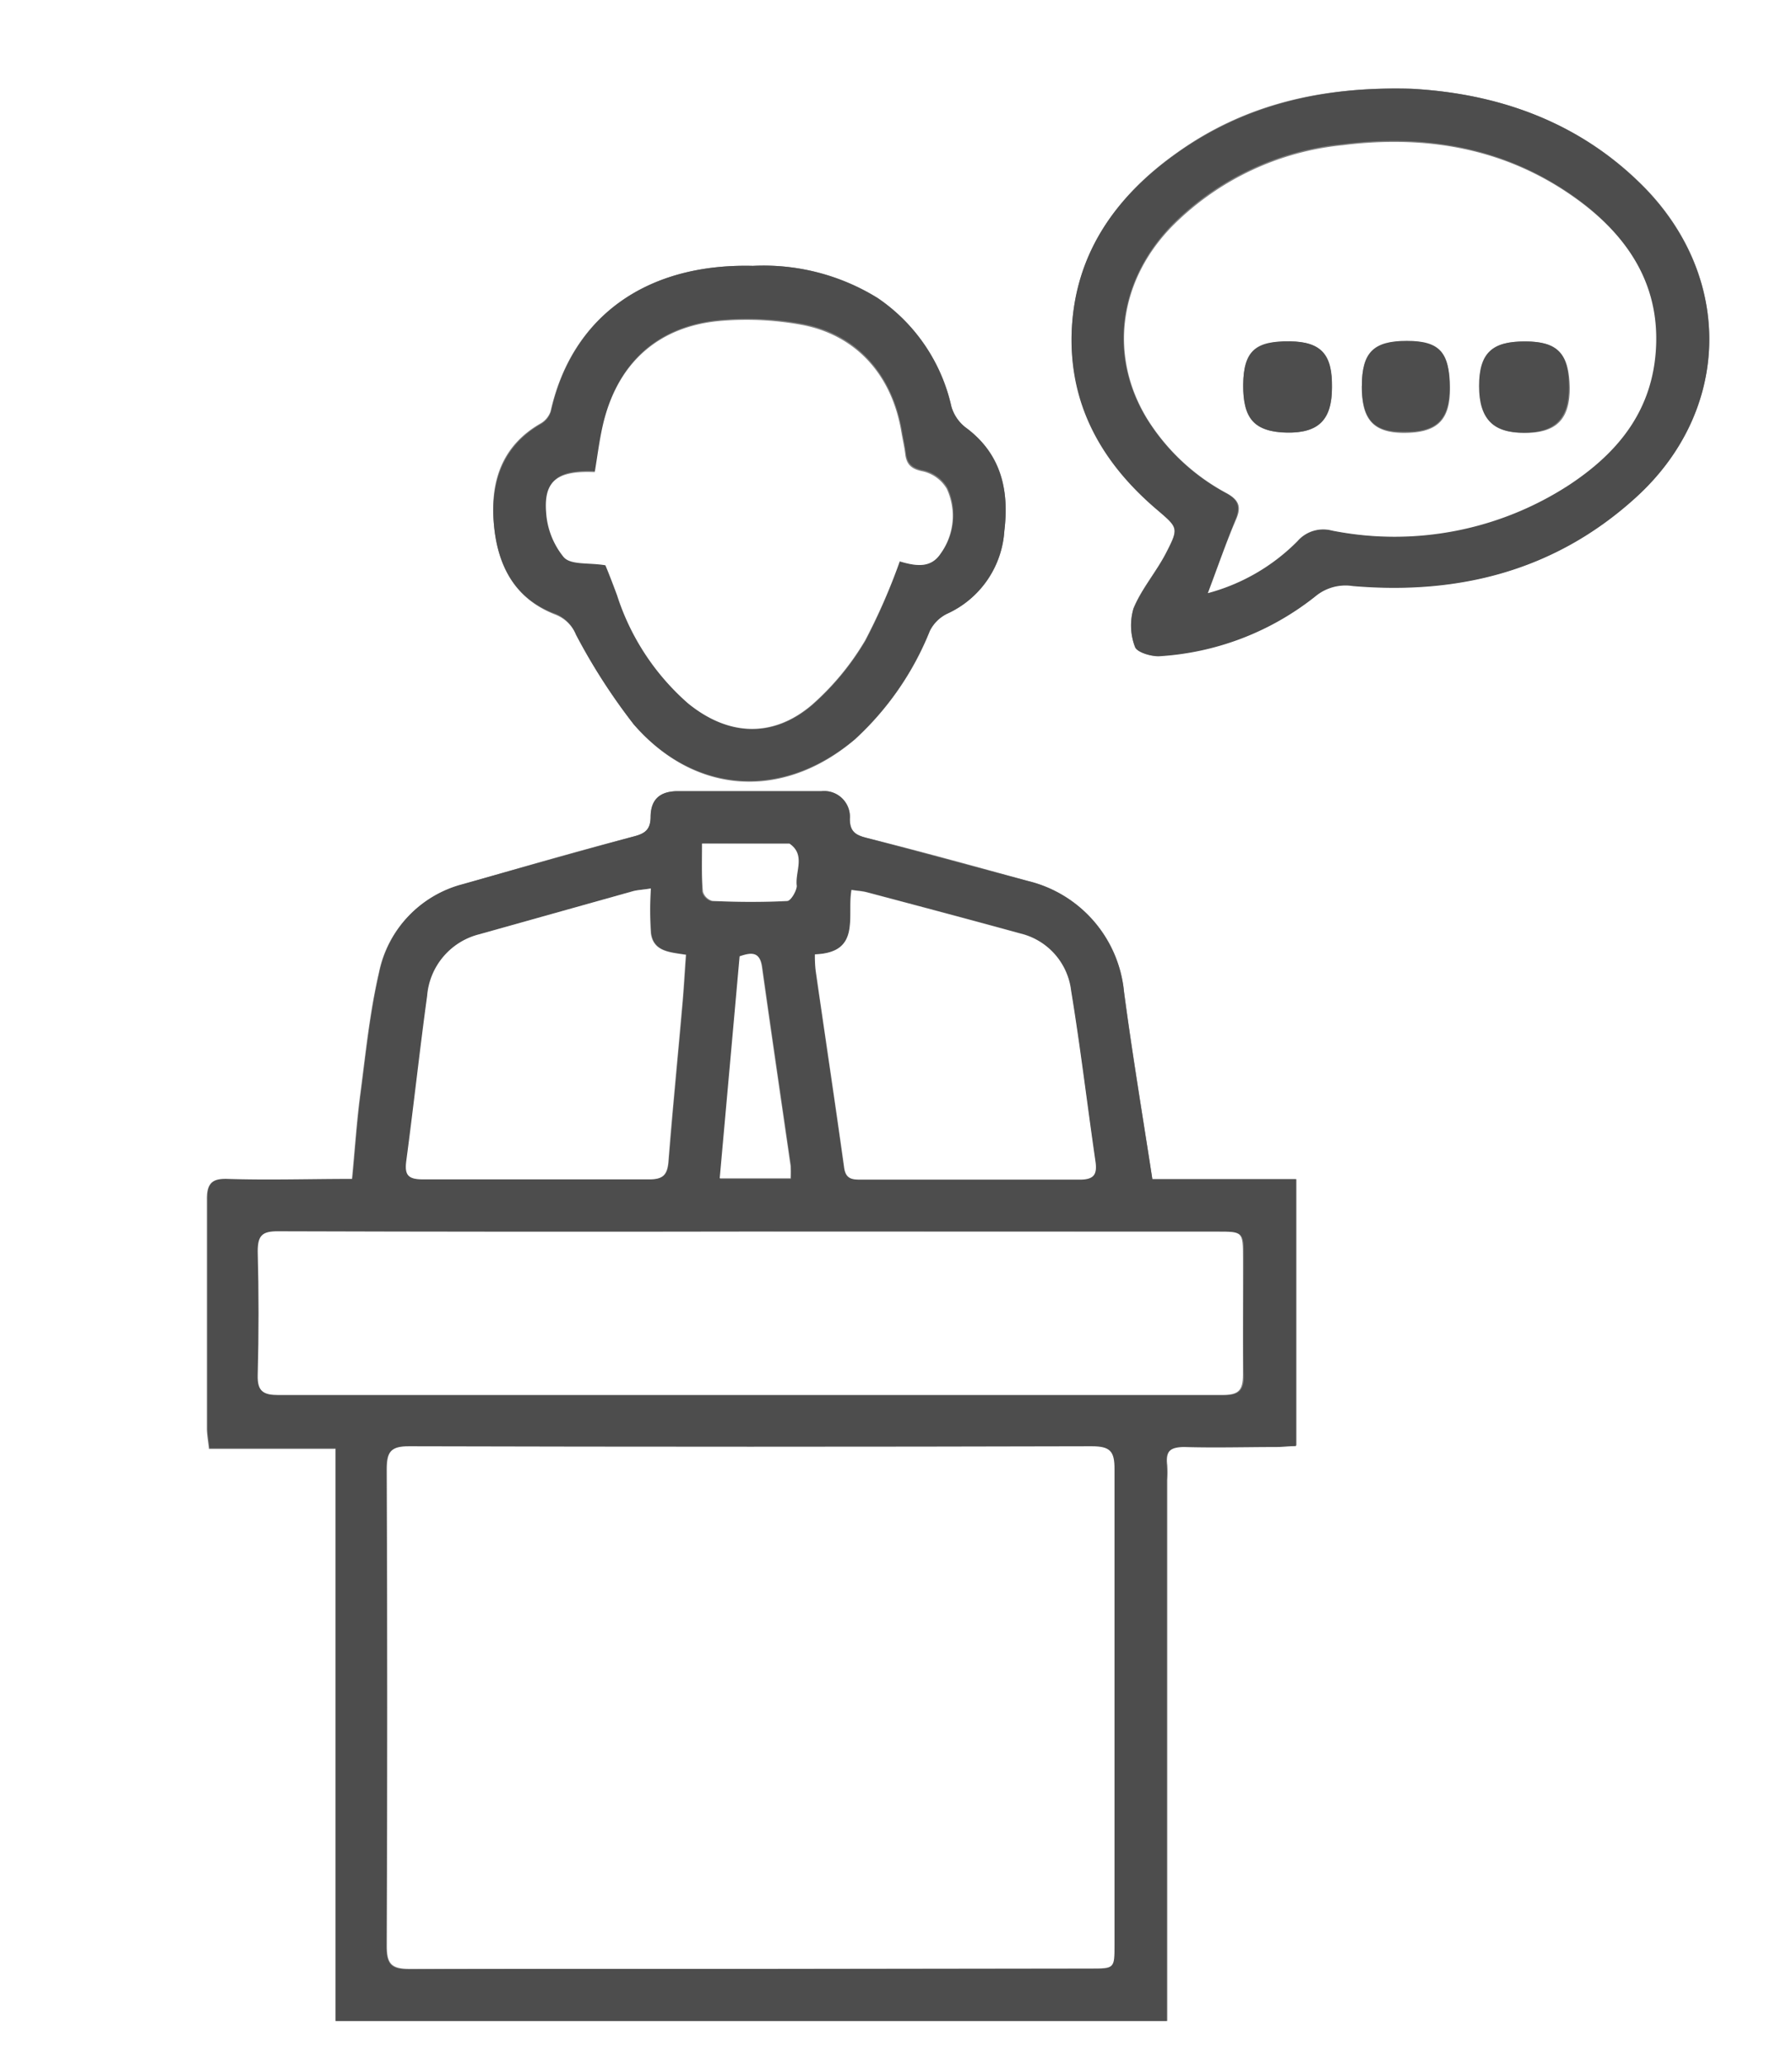
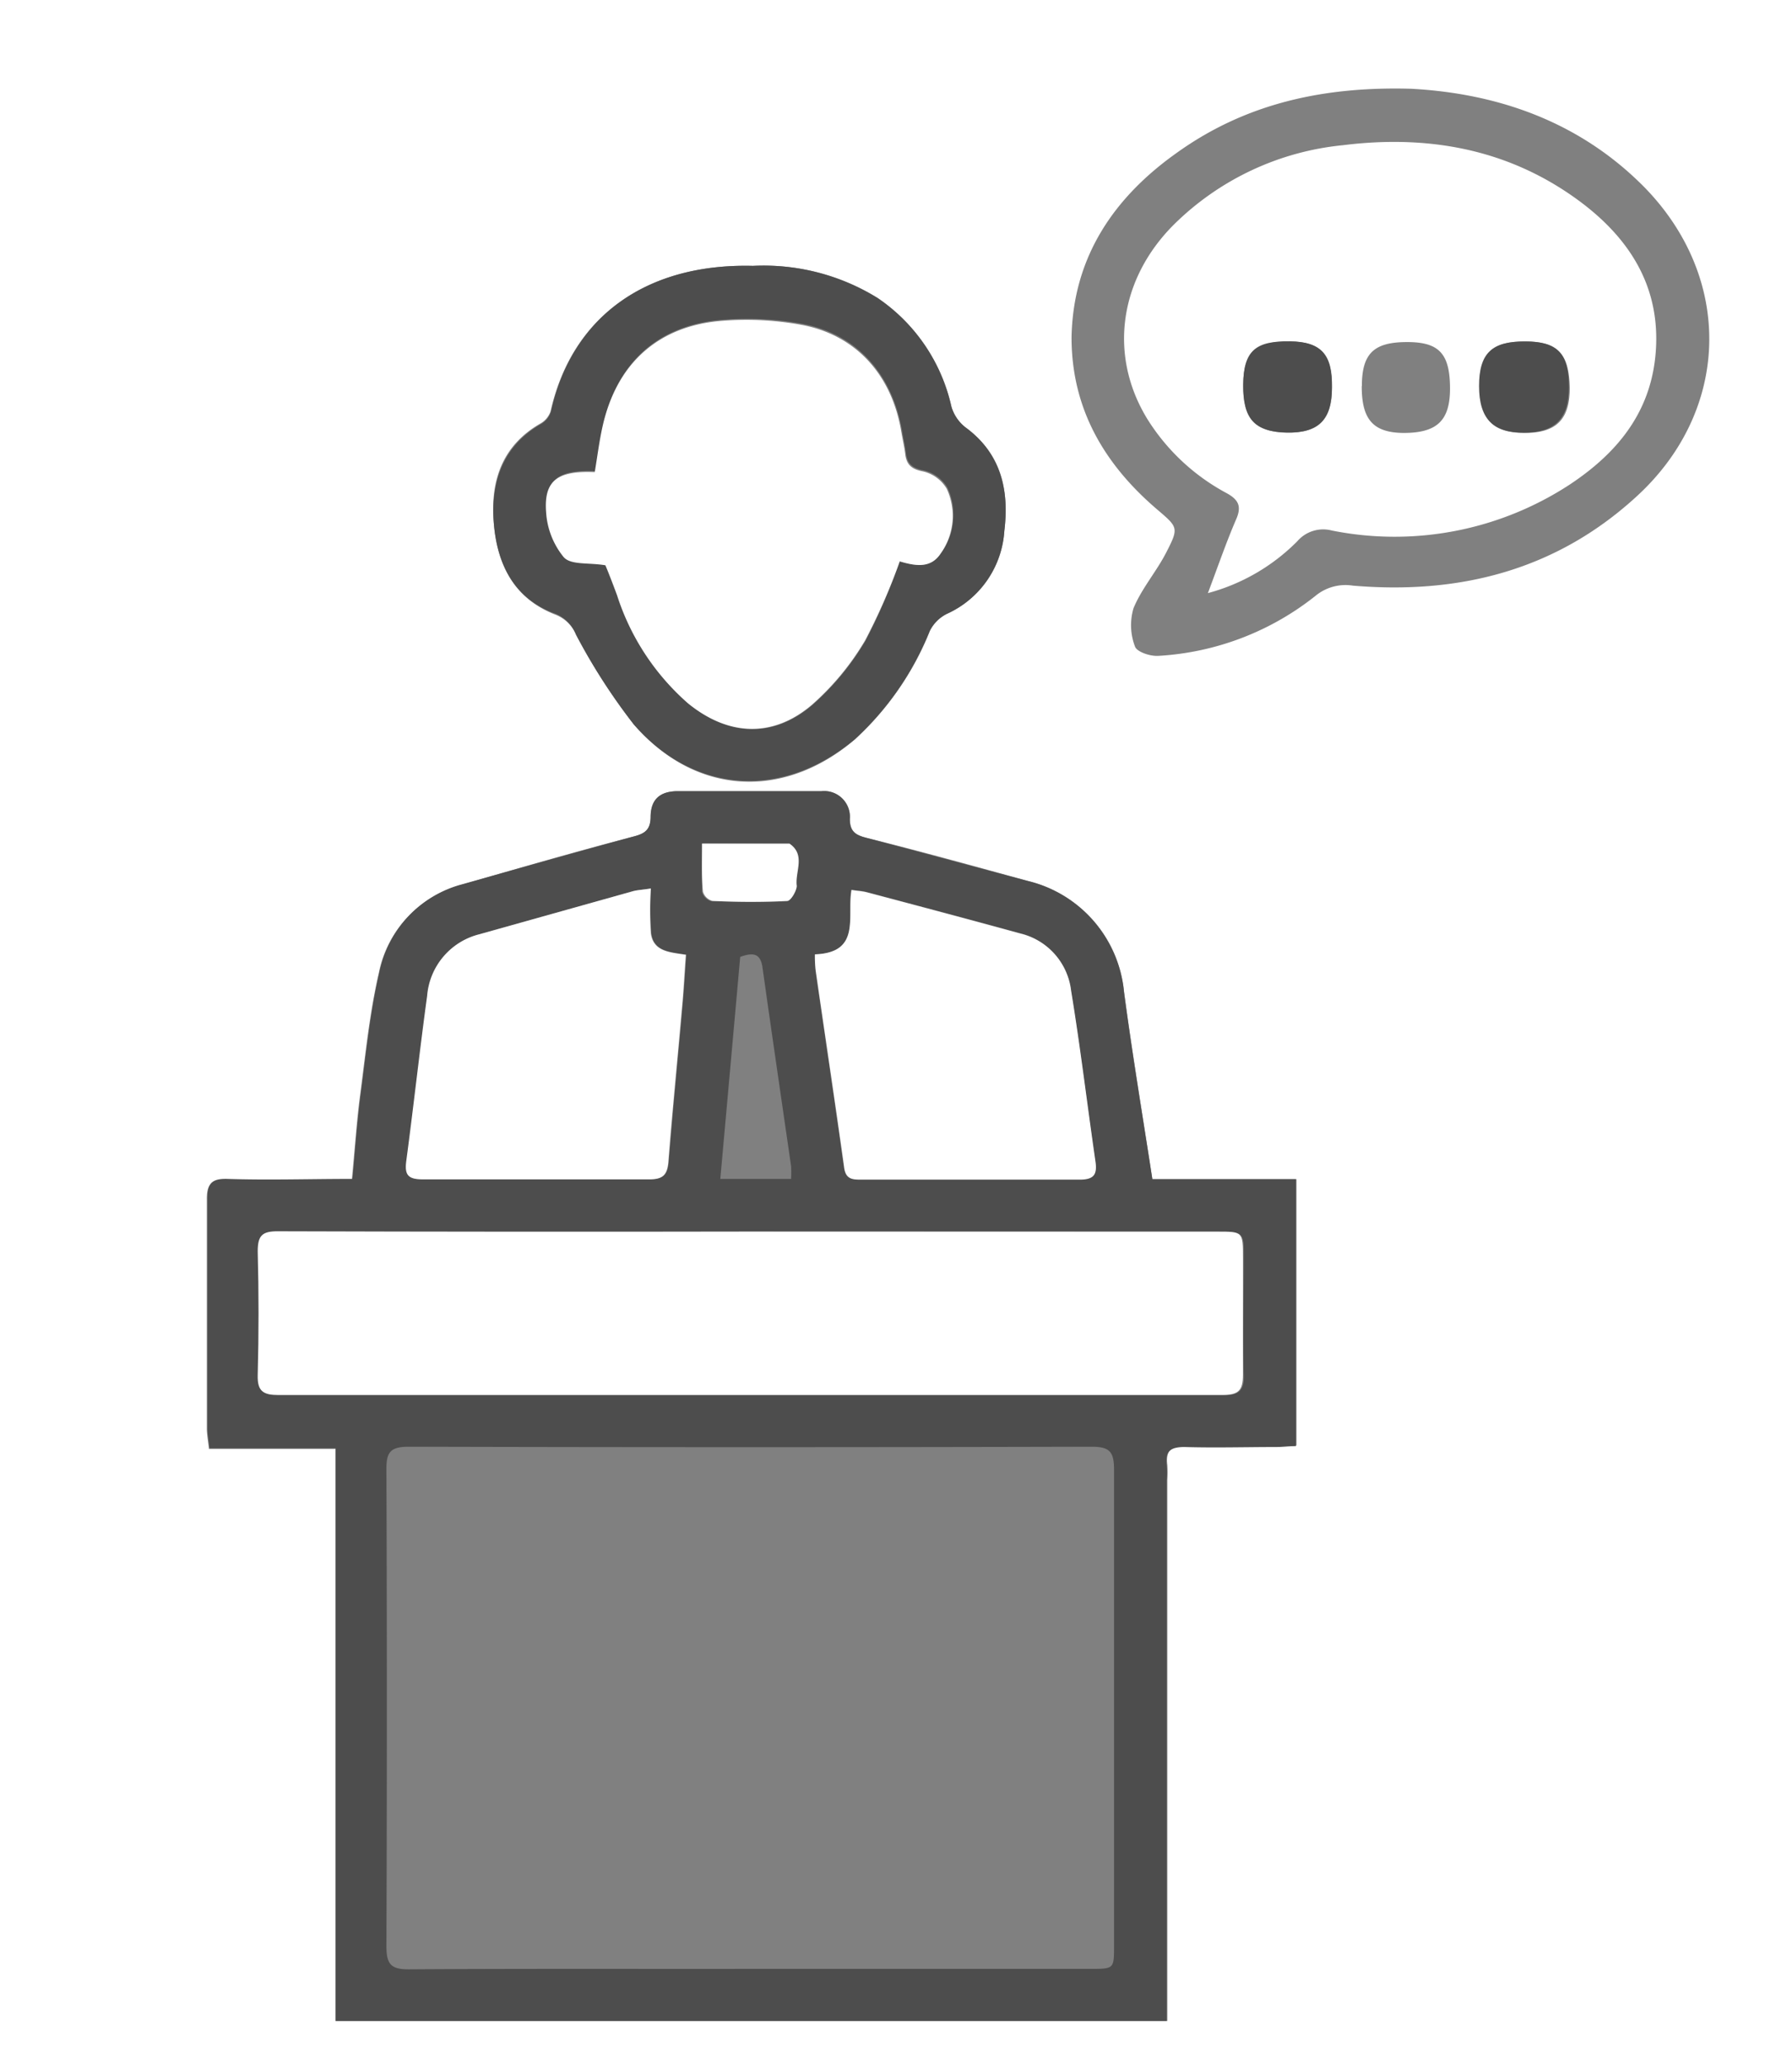
<svg xmlns="http://www.w3.org/2000/svg" viewBox="0 0 119.74 137.96">
  <rect x="0" y="0" width="119.74" height="137.96" fill="#808080" stroke="none" />
  <defs>
    <style>.cls-1{fill:#fff;}.cls-2{fill:#4d4d4d;}</style>
  </defs>
  <title>アセット 1</title>
  <g id="レイヤー_2" data-name="レイヤー 2">
    <g id="icon_02">
      <path class="cls-1" d="M0,0H119.74V138H0ZM77,78.77c-.65-4.26-1.34-8.38-1.89-12.52a8.44,8.44,0,0,0-6.38-7.39c-3.62-1-7.24-2-10.86-2.9-.68-.18-1.07-.4-1.08-1.25a1.72,1.72,0,0,0-1.89-1.86q-4.8,0-9.59,0c-1.2,0-1.81.54-1.83,1.73,0,.82-.36,1.09-1.07,1.28-3.85,1-7.7,2.11-11.52,3.23A7.65,7.65,0,0,0,25.31,65c-.62,2.68-.89,5.43-1.25,8.16-.24,1.84-.36,3.7-.55,5.64-2.86,0-5.62.06-8.37,0-1.11,0-1.33.38-1.32,1.37,0,5.08,0,10.16,0,15.24,0,.41.08.83.14,1.38h8.46V135H78V98.85a7.69,7.69,0,0,0,0-1c-.11-.92.21-1.28,1.19-1.24,2,.07,4.08,0,6.12,0,.42,0,.84,0,1.32-.06V78.77ZM94.31,5.93c-5.92-.17-11.07,1-15.61,4.23-4.26,3-7,7-7.1,12.38,0,4.77,2.19,8.48,5.73,11.5,1.39,1.19,1.45,1.21.59,2.88-.66,1.28-1.64,2.4-2.18,3.71a4,4,0,0,0,.1,2.56c.12.35,1,.66,1.57.62a18.55,18.55,0,0,0,10.48-4,3.15,3.15,0,0,1,2.51-.69c7.07.6,13.5-1,18.86-5.87,6.38-5.75,6.61-14.62.61-20.75C105.49,8.07,100,6.24,94.31,5.93Zm-44,11.83c-7.08-.18-12.09,3.35-13.52,9.71a1.49,1.49,0,0,1-.7.83C33.5,29.8,32.74,32.21,33,35s1.36,5,4.14,6.07a2.46,2.46,0,0,1,1.35,1.32,40.23,40.23,0,0,0,3.86,6c4.1,4.75,10,5.08,14.78,1a19.81,19.81,0,0,0,5-7.23A2.53,2.53,0,0,1,63.28,41a6.54,6.54,0,0,0,3.83-5.55c.33-2.71-.21-5.16-2.6-6.91a2.73,2.73,0,0,1-.94-1.39,11.88,11.88,0,0,0-4.93-7.25A14.47,14.47,0,0,0,50.31,17.76Z" />
-       <path class="cls-2" d="M77,78.77h9.59V96.6c-.48,0-.9.06-1.32.06-2,0-4.08.06-6.12,0-1,0-1.3.32-1.19,1.24a7.69,7.69,0,0,1,0,1V135H22.43V96.74H14c-.06-.55-.14-1-.14-1.38,0-5.08,0-10.16,0-15.24,0-1,.21-1.4,1.32-1.37,2.75.09,5.51,0,8.37,0,.19-1.94.31-3.8.55-5.64.36-2.73.63-5.48,1.25-8.16a7.65,7.65,0,0,1,5.57-5.89C34.7,58,38.55,56.91,42.4,55.86c.71-.19,1.06-.46,1.07-1.28,0-1.19.63-1.73,1.83-1.73q4.79,0,9.59,0a1.72,1.72,0,0,1,1.89,1.86c0,.85.4,1.07,1.08,1.25,3.62.95,7.24,1.94,10.86,2.9a8.44,8.44,0,0,1,6.38,7.39C75.65,70.39,76.34,74.51,77,78.77ZM50.17,131.52H72.85c1.59,0,1.59,0,1.59-1.55,0-10.59,0-21.19,0-31.79,0-1.21-.29-1.54-1.52-1.54q-22.8.06-45.6,0c-1.27,0-1.51.39-1.5,1.56q.06,15.9,0,31.79c0,1.2.28,1.57,1.52,1.56C35,131.5,42.57,131.53,50.17,131.52Zm0-49.25q-15.76,0-31.53,0c-1.05,0-1.39.27-1.36,1.34q.11,4.13,0,8.27c0,1.09.36,1.33,1.38,1.32,7,0,14,0,21,0q21,0,42.08,0c1,0,1.4-.27,1.37-1.34-.07-2.6,0-5.2,0-7.79,0-1.78,0-1.78-1.73-1.78ZM43.49,59.35c-.57.09-.89.1-1.19.18L32.06,62.4a4.62,4.62,0,0,0-3.49,4.12c-.5,3.67-.9,7.36-1.39,11-.13,1,.12,1.26,1.11,1.25,5,0,10.06,0,15.1,0,.94,0,1.23-.3,1.3-1.2.27-3.42.61-6.84.91-10.26.11-1.17.17-2.35.26-3.54-1.07-.17-2.17-.2-2.34-1.43A23,23,0,0,1,43.49,59.35Zm11,4.4a7.66,7.66,0,0,0,0,1.09c.63,4.38,1.29,8.76,1.9,13.14.11.81.58.8,1.18.8,4.84,0,9.68,0,14.51,0,1,0,1.23-.36,1.09-1.27-.55-3.79-1-7.59-1.62-11.36a4.46,4.46,0,0,0-3.39-3.81c-3.42-.94-6.85-1.85-10.28-2.76-.29-.08-.6-.09-1-.15C56.58,61.22,57.57,63.64,54.45,63.75Zm-1.63,15a7.89,7.89,0,0,0,0-.85c-.64-4.43-1.29-8.85-1.91-13.27-.14-1-.68-1-1.49-.71-.44,4.92-.88,9.84-1.33,14.83ZM46.91,56.35c0,1.18,0,2.21,0,3.24a.91.91,0,0,0,.64.62c1.68,0,3.36.06,5,0,.24,0,.68-.68.63-1-.13-1,.62-2.07-.49-2.83-.06,0-.16,0-.24,0Z" />
-       <path class="cls-2" d="M94.31,5.93c5.69.31,11.18,2.14,15.56,6.6,6,6.13,5.77,15-.61,20.75-5.36,4.85-11.79,6.47-18.86,5.87a3.15,3.15,0,0,0-2.51.69,18.55,18.55,0,0,1-10.48,4c-.53,0-1.45-.27-1.57-.62a4,4,0,0,1-.1-2.56c.54-1.31,1.52-2.43,2.18-3.71.86-1.67.8-1.69-.59-2.88-3.54-3-5.78-6.73-5.73-11.5.06-5.42,2.84-9.38,7.1-12.38C83.24,7,88.39,5.76,94.31,5.93ZM80.71,39.62a13.23,13.23,0,0,0,6-3.47A2.28,2.28,0,0,1,89,35.44a21.38,21.38,0,0,0,15.83-3.13c3.31-2.19,5.62-5.17,5.79-9.3s-2-7.4-5.32-9.79c-4.68-3.38-10-4.29-15.61-3.59a18.64,18.64,0,0,0-11.29,5.3c-3.67,3.71-4.38,8.8-1.77,13.05a14.07,14.07,0,0,0,5.27,4.95c.83.45,1,.9.65,1.78C81.93,36.24,81.39,37.82,80.71,39.62Z" />
+       <path class="cls-2" d="M77,78.77h9.59V96.6c-.48,0-.9.06-1.32.06-2,0-4.08.06-6.12,0-1,0-1.3.32-1.19,1.24a7.69,7.69,0,0,1,0,1V135H22.43V96.74H14c-.06-.55-.14-1-.14-1.38,0-5.08,0-10.16,0-15.24,0-1,.21-1.4,1.32-1.37,2.75.09,5.51,0,8.37,0,.19-1.94.31-3.8.55-5.64.36-2.73.63-5.48,1.25-8.16a7.65,7.65,0,0,1,5.57-5.89C34.7,58,38.55,56.91,42.4,55.86c.71-.19,1.06-.46,1.07-1.28,0-1.19.63-1.73,1.83-1.73q4.79,0,9.59,0a1.72,1.72,0,0,1,1.89,1.86c0,.85.4,1.07,1.08,1.25,3.62.95,7.24,1.94,10.86,2.9a8.44,8.44,0,0,1,6.38,7.39C75.65,70.39,76.34,74.51,77,78.77ZM50.17,131.52H72.85c1.59,0,1.59,0,1.59-1.55,0-10.59,0-21.19,0-31.79,0-1.21-.29-1.54-1.52-1.54q-22.8.06-45.6,0c-1.27,0-1.51.39-1.5,1.56q.06,15.9,0,31.79c0,1.2.28,1.57,1.52,1.56C35,131.5,42.57,131.53,50.17,131.52Zm0-49.25q-15.76,0-31.53,0c-1.05,0-1.39.27-1.36,1.34q.11,4.13,0,8.27c0,1.09.36,1.33,1.38,1.32,7,0,14,0,21,0q21,0,42.08,0c1,0,1.4-.27,1.37-1.34-.07-2.6,0-5.2,0-7.79,0-1.78,0-1.78-1.73-1.78ZM43.49,59.35c-.57.09-.89.1-1.19.18L32.06,62.4a4.62,4.62,0,0,0-3.49,4.12c-.5,3.67-.9,7.36-1.39,11-.13,1,.12,1.26,1.11,1.25,5,0,10.06,0,15.1,0,.94,0,1.23-.3,1.3-1.2.27-3.42.61-6.84.91-10.26.11-1.17.17-2.35.26-3.54-1.07-.17-2.17-.2-2.34-1.43A23,23,0,0,1,43.49,59.35Zm11,4.4a7.66,7.66,0,0,0,0,1.09c.63,4.38,1.29,8.76,1.9,13.14.11.81.58.8,1.18.8,4.84,0,9.68,0,14.51,0,1,0,1.23-.36,1.09-1.27-.55-3.79-1-7.59-1.62-11.36a4.46,4.46,0,0,0-3.39-3.81c-3.42-.94-6.85-1.85-10.28-2.76-.29-.08-.6-.09-1-.15C56.58,61.22,57.57,63.64,54.45,63.75Zm-1.63,15a7.89,7.89,0,0,0,0-.85c-.64-4.43-1.29-8.85-1.91-13.27-.14-1-.68-1-1.49-.71-.44,4.92-.88,9.84-1.33,14.83M46.91,56.35c0,1.18,0,2.21,0,3.24a.91.91,0,0,0,.64.62c1.68,0,3.36.06,5,0,.24,0,.68-.68.63-1-.13-1,.62-2.07-.49-2.83-.06,0-.16,0-.24,0Z" />
      <path class="cls-2" d="M50.31,17.76a14.47,14.47,0,0,1,8.33,2.15,11.88,11.88,0,0,1,4.93,7.25,2.73,2.73,0,0,0,.94,1.39c2.39,1.75,2.93,4.2,2.6,6.91A6.54,6.54,0,0,1,63.28,41a2.53,2.53,0,0,0-1.16,1.15,19.81,19.81,0,0,1-5,7.23c-4.77,4-10.68,3.71-14.78-1a40.23,40.23,0,0,1-3.86-6A2.46,2.46,0,0,0,37.12,41C34.34,40,33.22,37.66,33,35s.52-5.15,3.11-6.65a1.49,1.49,0,0,0,.7-.83C38.22,21.11,43.23,17.58,50.31,17.76ZM60.12,37.5c1,.3,2.06.51,2.78-.59a4.31,4.31,0,0,0,.41-4.33,2.5,2.5,0,0,0-1.59-1.16c-.78-.15-1.11-.46-1.19-1.2-.06-.47-.17-.94-.25-1.41-.65-3.8-3-6.47-6.62-7.17a20.46,20.46,0,0,0-5.36-.28c-4.32.33-7.12,2.87-8,7.11-.22,1-.34,2-.51,3-2.49-.11-3.41.57-3.25,2.67a5.26,5.26,0,0,0,1.17,3c.47.51,1.67.36,2.79.55.19.48.49,1.26.78,2A16.11,16.11,0,0,0,46,47c2.69,2.19,5.67,2.33,8.29.09a17.75,17.75,0,0,0,3.55-4.3A40.58,40.58,0,0,0,60.12,37.5Z" />
-       <path class="cls-1" d="M50.17,131.52c-7.6,0-15.2,0-22.8,0-1.24,0-1.53-.36-1.52-1.56q.06-15.89,0-31.79c0-1.17.23-1.57,1.5-1.56q22.8.06,45.6,0c1.23,0,1.53.33,1.52,1.54,0,10.6,0,21.2,0,31.79,0,1.55,0,1.55-1.59,1.55Z" />
      <path class="cls-1" d="M50.14,82.27H81.32c1.73,0,1.73,0,1.73,1.78,0,2.59,0,5.19,0,7.79,0,1.07-.32,1.34-1.37,1.34q-21,0-42.08,0c-7,0-14,0-21,0-1,0-1.41-.23-1.38-1.32q.11-4.14,0-8.27c0-1.07.31-1.35,1.36-1.34Q34.38,82.3,50.14,82.27Z" />
      <path class="cls-1" d="M43.49,59.35a23,23,0,0,0,0,3c.17,1.23,1.27,1.26,2.34,1.43-.09,1.19-.15,2.37-.26,3.54-.3,3.42-.64,6.84-.91,10.26-.07.9-.36,1.21-1.3,1.2-5,0-10.07,0-15.1,0-1,0-1.24-.29-1.11-1.25.49-3.67.89-7.36,1.39-11a4.62,4.62,0,0,1,3.49-4.12L42.3,59.53C42.6,59.45,42.92,59.44,43.49,59.35Z" />
      <path class="cls-1" d="M54.45,63.75c3.12-.11,2.13-2.53,2.45-4.3.35.06.66.07,1,.15,3.43.91,6.86,1.82,10.28,2.76a4.46,4.46,0,0,1,3.39,3.81c.62,3.77,1.07,7.57,1.62,11.36.14.91-.06,1.28-1.09,1.27-4.83,0-9.67,0-14.51,0-.6,0-1.07,0-1.18-.8-.61-4.38-1.27-8.76-1.9-13.14A7.66,7.66,0,0,1,54.45,63.75Z" />
-       <path class="cls-1" d="M52.82,78.71H48.09c.45-5,.89-9.91,1.33-14.83.81-.28,1.35-.31,1.49.71.62,4.42,1.27,8.84,1.91,13.27A7.89,7.89,0,0,1,52.82,78.71Z" />
      <path class="cls-1" d="M46.91,56.35h5.6c.08,0,.18,0,.24,0,1.11.76.36,1.88.49,2.83,0,.3-.39,1-.63,1-1.67.09-3.35.08-5,0a.91.91,0,0,1-.64-.62C46.87,58.56,46.91,57.53,46.91,56.35Z" />
      <path class="cls-1" d="M80.71,39.62c.68-1.8,1.22-3.38,1.88-4.91.39-.88.18-1.33-.65-1.78A14.07,14.07,0,0,1,76.67,28c-2.61-4.25-1.9-9.34,1.77-13a18.64,18.64,0,0,1,11.29-5.3c5.6-.7,10.93.21,15.61,3.59,3.31,2.39,5.49,5.53,5.32,9.79s-2.48,7.11-5.79,9.3A21.38,21.38,0,0,1,89,35.44a2.28,2.28,0,0,0-2.31.71A13.23,13.23,0,0,1,80.71,39.62ZM89,25.89c0-2.22-.74-3.06-2.81-3.08-2.28,0-3.1.73-3.12,2.89s.76,3.16,2.87,3.2S89,28.07,89,25.89Zm12.89-3.08c-2.23,0-3,.77-3,3s.86,3.11,3,3.11,3-.94,3-3C104.85,23.62,104.08,22.81,101.91,22.81Zm-10.9,3c0,2.22.77,3.09,2.79,3.11,2.23,0,3.1-.81,3.11-2.94,0-2.34-.71-3.13-2.86-3.13S91,23.54,91,25.77Z" />
      <path class="cls-1" d="M60.12,37.5a40.58,40.58,0,0,1-2.31,5.27,17.75,17.75,0,0,1-3.55,4.3c-2.62,2.24-5.6,2.1-8.29-.09a16.11,16.11,0,0,1-4.74-7.22c-.29-.78-.59-1.56-.78-2-1.12-.19-2.32,0-2.79-.55a5.26,5.26,0,0,1-1.17-3c-.16-2.1.76-2.78,3.25-2.67.17-1,.29-2,.51-3,.93-4.24,3.73-6.78,8-7.11a20.46,20.46,0,0,1,5.36.28c3.63.7,6,3.37,6.62,7.17.08.47.19.94.25,1.41.08.74.41,1.05,1.19,1.2a2.5,2.5,0,0,1,1.59,1.16,4.31,4.31,0,0,1-.41,4.33C62.18,38,61.15,37.8,60.12,37.5Z" />
      <path class="cls-2" d="M89,25.89c0,2.18-.91,3.06-3.06,3s-2.89-.92-2.87-3.2.84-2.92,3.12-2.89C88.28,22.83,89.05,23.67,89,25.89Z" />
      <path class="cls-2" d="M101.91,22.81c2.17,0,2.94.81,2.92,3.09,0,2.07-.94,3-3,3s-3-.91-3-3.11S99.68,22.8,101.91,22.81Z" />
-       <path class="cls-2" d="M91,25.77c0-2.23.77-3,3-3s2.87.79,2.86,3.13c0,2.13-.88,3-3.11,2.94C91.78,28.86,91,28,91,25.77Z" />
    </g>
  </g>
</svg>